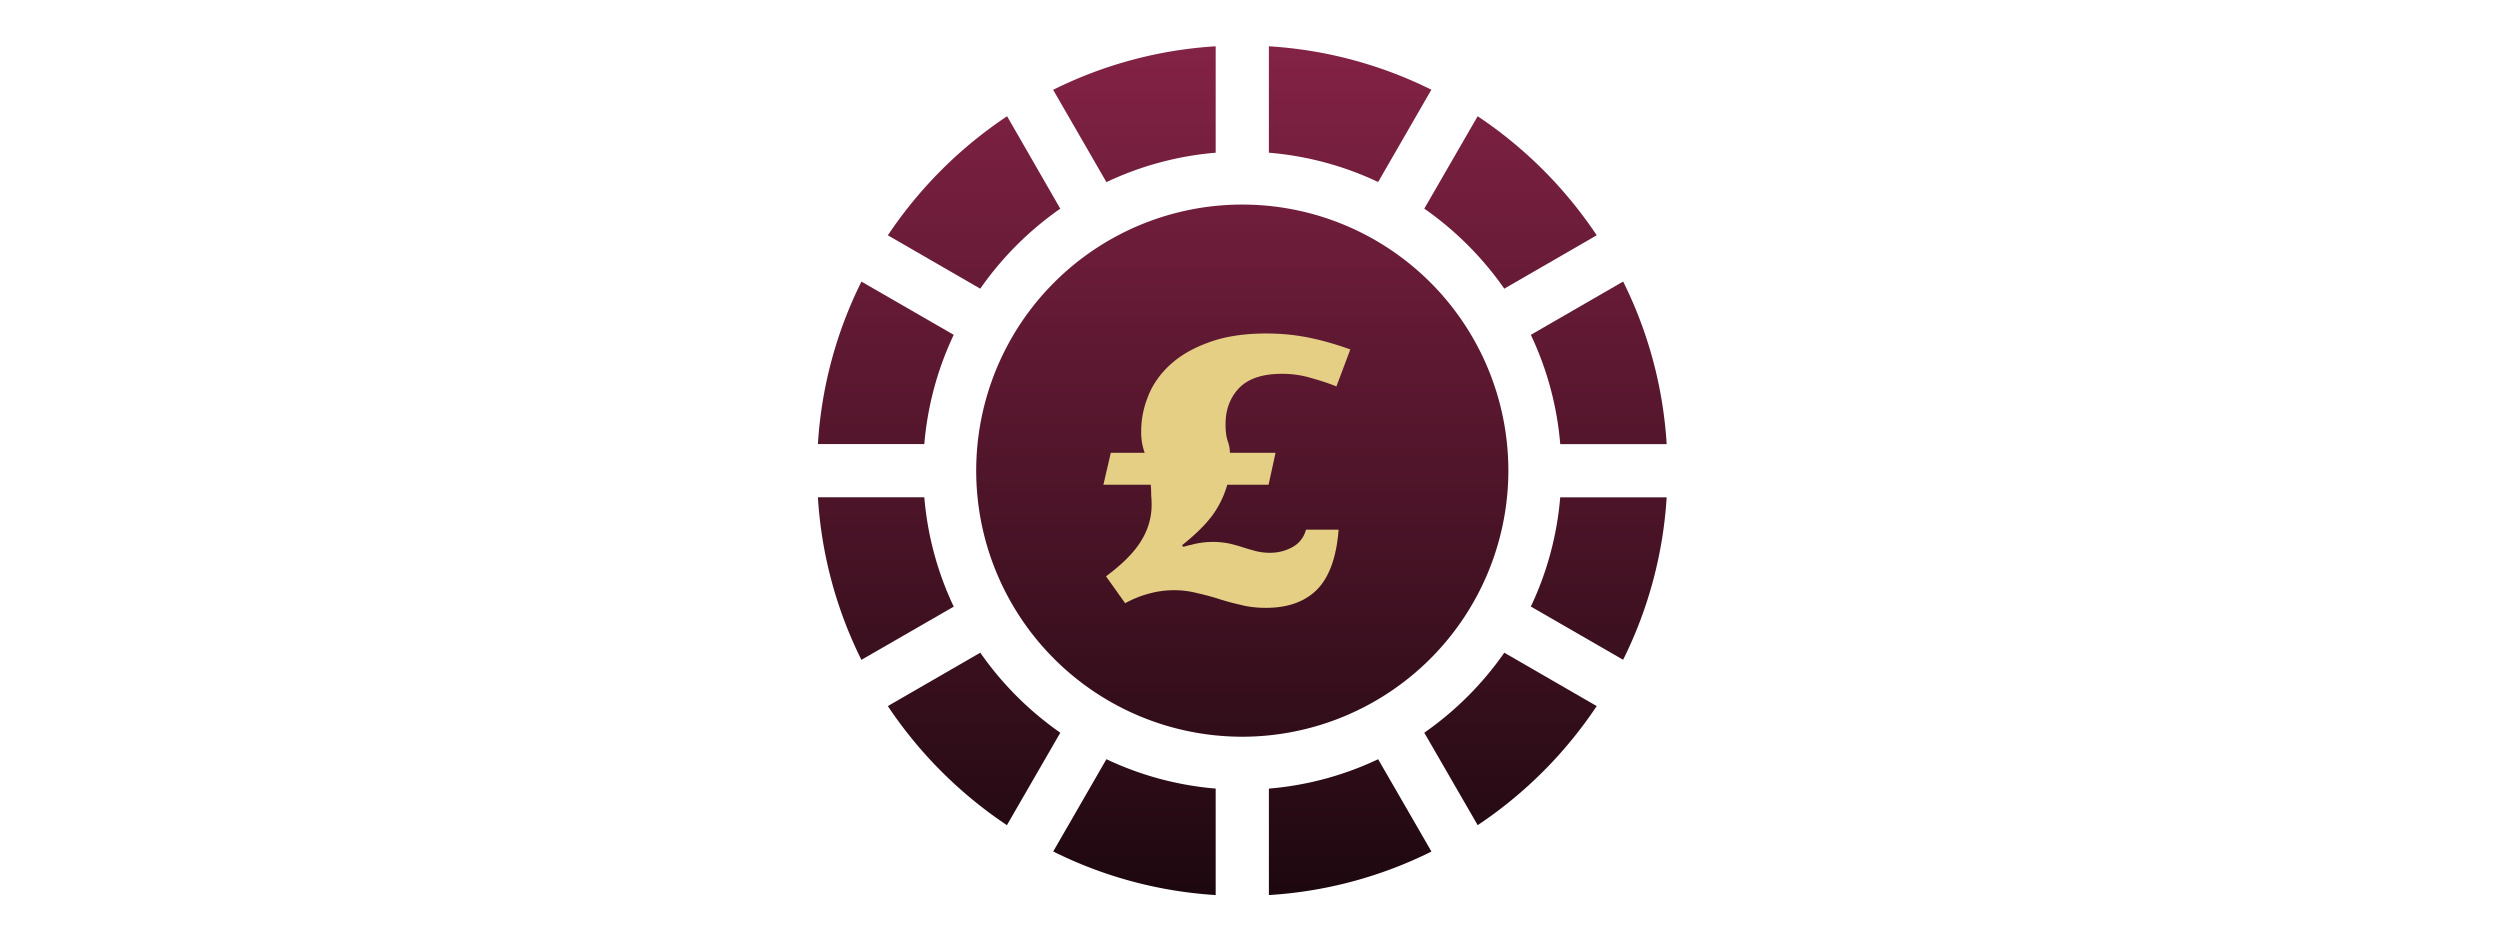
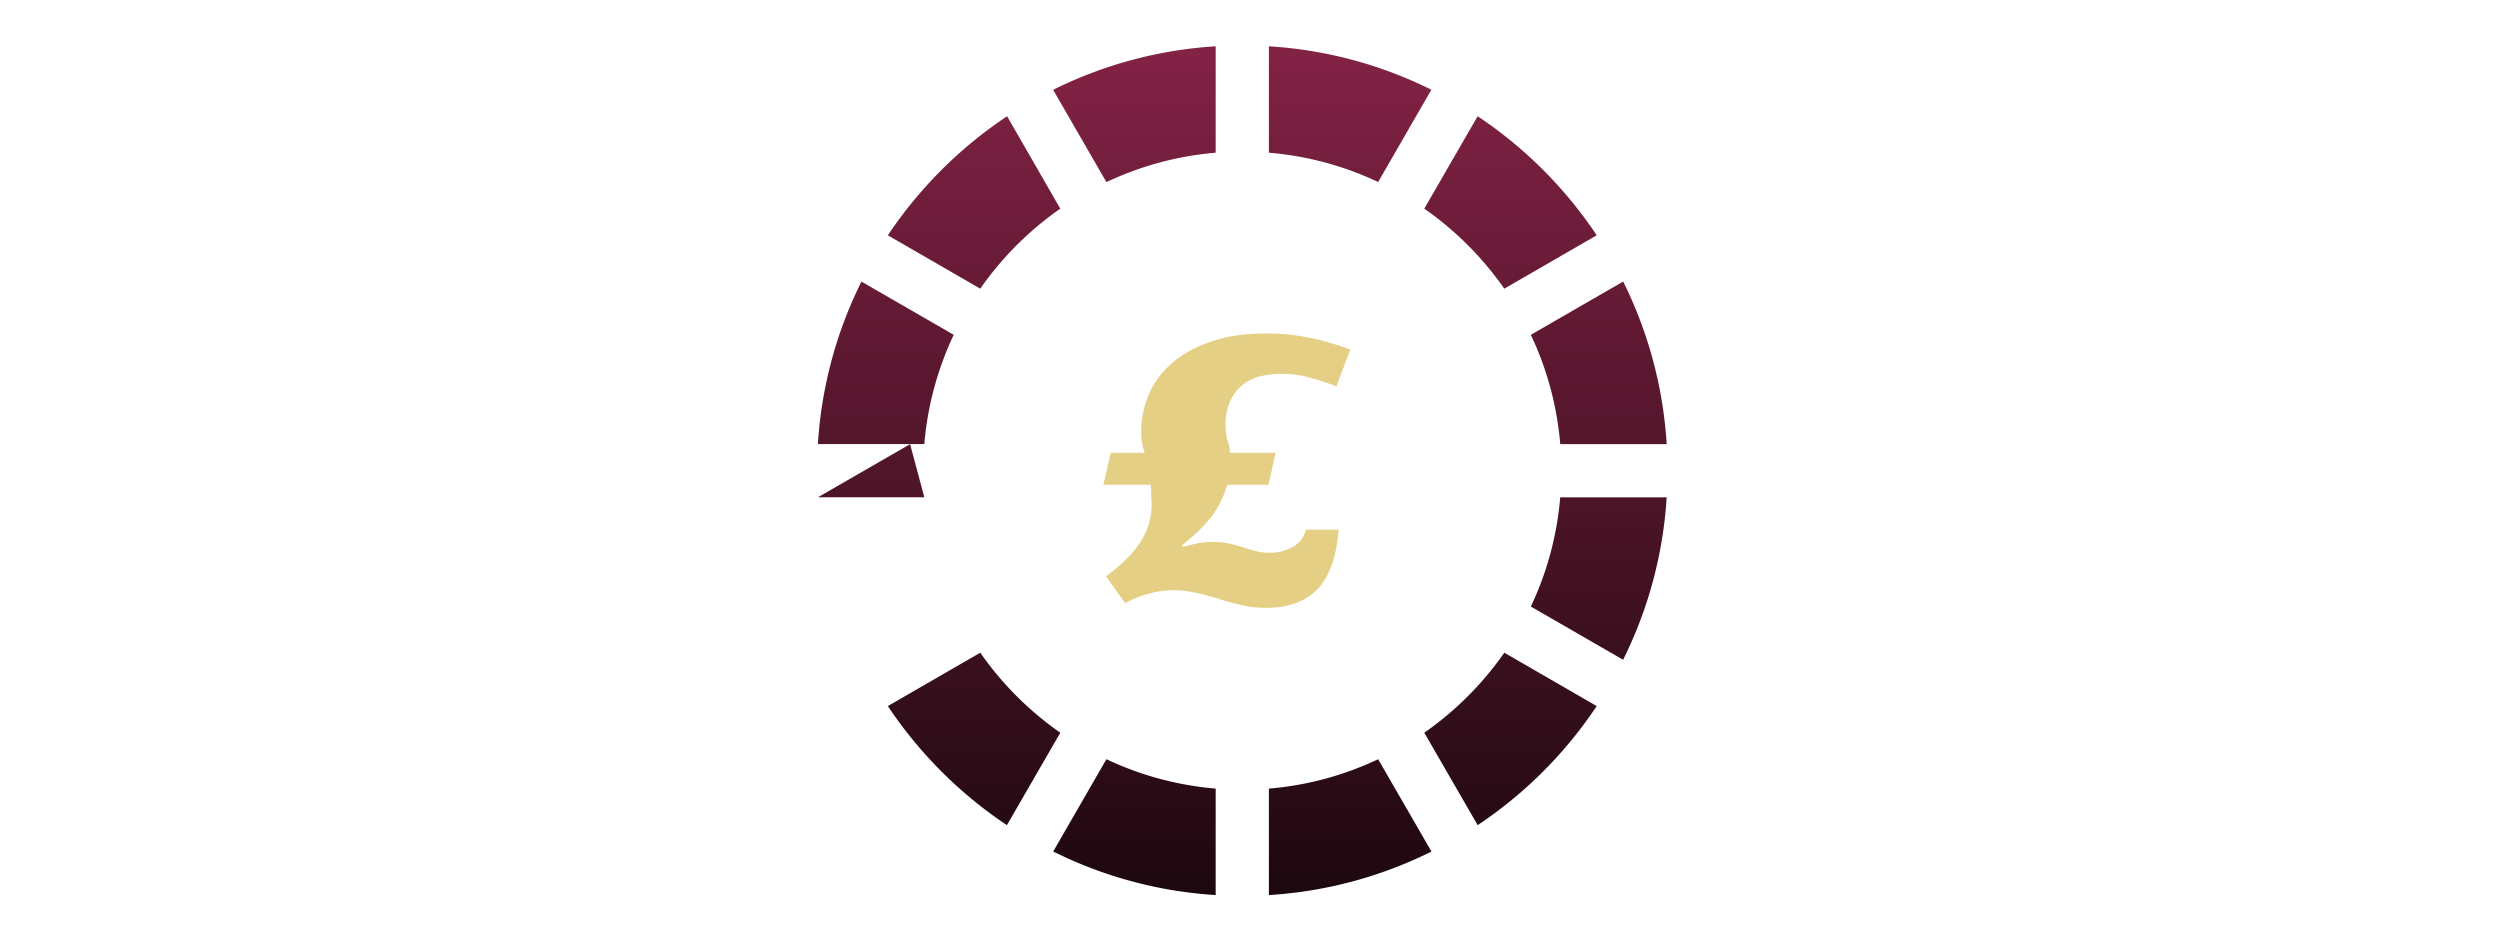
<svg xmlns="http://www.w3.org/2000/svg" width="81" height="30" fill="none">
-   <path d="M48.871 15.25a8.621 8.621 0 1 0-8.62 8.62 8.631 8.631 0 0 0 8.62-8.62z" fill="url(#a)" />
  <path d="m30.901 10.848-2.99-1.724a13.684 13.684 0 0 0-1.411 5.264h3.448c.103-1.227.425-2.427.953-3.54z" fill="url(#b)" />
  <path d="M44.652 24.599c-1.113.527-2.312.85-3.54.952V29a13.684 13.684 0 0 0 5.267-1.41l-1.727-2.991z" fill="url(#c)" />
-   <path d="M29.948 16.112H26.5a13.685 13.685 0 0 0 1.41 5.267l2.991-1.724a10.254 10.254 0 0 1-.953-3.543z" fill="url(#d)" />
+   <path d="M29.948 16.112H26.5l2.991-1.724a10.254 10.254 0 0 1-.953-3.543z" fill="url(#d)" />
  <path d="m49.599 19.652 2.99 1.724A13.684 13.684 0 0 0 54 16.113h-3.449a10.253 10.253 0 0 1-.952 3.54z" fill="url(#e)" />
  <path d="M39.388 29V25.55a10.255 10.255 0 0 1-3.54-.952l-1.724 2.99A13.684 13.684 0 0 0 39.388 29z" fill="url(#f)" />
  <path d="M35.848 5.901a10.253 10.253 0 0 1 3.54-.953V1.5a13.676 13.676 0 0 0-5.266 1.41l1.726 2.991z" fill="url(#g)" />
  <path d="M31.76 9.353a10.461 10.461 0 0 1 2.593-2.592L32.63 3.766a13.92 13.92 0 0 0-3.863 3.858l2.995 1.73z" fill="url(#h)" />
  <path d="M34.353 23.74a10.461 10.461 0 0 1-2.592-2.593l-2.995 1.73a13.928 13.928 0 0 0 3.858 3.858l1.73-2.995z" fill="url(#i)" />
  <path d="M48.74 21.147a10.461 10.461 0 0 1-2.593 2.593l1.73 2.995a13.93 13.93 0 0 0 3.857-3.858l-2.995-1.73z" fill="url(#j)" />
  <path d="M46.147 6.76a10.461 10.461 0 0 1 2.592 2.593l2.995-1.73a13.93 13.93 0 0 0-3.858-3.857L46.147 6.76z" fill="url(#k)" />
  <path d="M49.599 10.849c.528 1.113.85 2.312.953 3.54H54a13.683 13.683 0 0 0-1.41-5.267l-2.991 1.727z" fill="url(#l)" />
  <path d="M41.112 1.5v3.448c1.227.101 2.427.423 3.54.949l1.724-2.99A13.684 13.684 0 0 0 41.112 1.5z" fill="url(#m)" />
  <path d="M35.834 18.673c.526-.39.902-.767 1.127-1.13.235-.372.352-.771.352-1.198 0-.082-.004-.177-.014-.286 0-.118-.004-.236-.014-.354H35.75l.24-1.034h1.098a1.94 1.94 0 0 1-.113-.708c0-.381.075-.758.226-1.13.15-.381.39-.722.718-1.021.329-.3.747-.54 1.254-.721.516-.191 1.136-.286 1.859-.286.45 0 .887.04 1.31.122.431.082.901.213 1.408.395l-.45 1.198c-.245-.1-.517-.19-.818-.272a3.207 3.207 0 0 0-.957-.136c-.62 0-1.08.154-1.38.462-.292.309-.437.7-.437 1.171 0 .227.023.408.07.545.047.127.07.254.07.38h1.48l-.226 1.035h-1.338a3.164 3.164 0 0 1-.493 1.007c-.225.3-.55.618-.972.953l.029.041c-.01.01.009.01.056 0 .056-.018.127-.036.211-.054a2.679 2.679 0 0 1 1.24-.04c.15.035.295.076.436.121.141.046.282.087.423.123a1.8 1.8 0 0 0 .45.054c.263 0 .503-.059.719-.177a.889.889 0 0 0 .45-.571h1.057c-.066.88-.296 1.524-.69 1.933-.395.399-.949.599-1.662.599-.3 0-.573-.032-.817-.096a7.929 7.929 0 0 1-.705-.19 7.938 7.938 0 0 0-.704-.19 3.022 3.022 0 0 0-1.507 0 3.433 3.433 0 0 0-.83.326l-.62-.871z" fill="#E4CF85" />
  <defs>
    <linearGradient id="g" x1="40.25" y1="1.5" x2="40.25" y2="29" gradientUnits="userSpaceOnUse">
      <stop stop-color="#832245" />
      <stop offset="1" stop-color="#1D080F" />
    </linearGradient>
    <linearGradient id="a" x1="40.25" y1="1.5" x2="40.25" y2="29" gradientUnits="userSpaceOnUse">
      <stop stop-color="#832245" />
      <stop offset="1" stop-color="#1D080F" />
    </linearGradient>
    <linearGradient id="c" x1="40.25" y1="1.5" x2="40.25" y2="29" gradientUnits="userSpaceOnUse">
      <stop stop-color="#832245" />
      <stop offset="1" stop-color="#1D080F" />
    </linearGradient>
    <linearGradient id="d" x1="40.25" y1="1.5" x2="40.25" y2="29" gradientUnits="userSpaceOnUse">
      <stop stop-color="#832245" />
      <stop offset="1" stop-color="#1D080F" />
    </linearGradient>
    <linearGradient id="e" x1="40.25" y1="1.5" x2="40.25" y2="29" gradientUnits="userSpaceOnUse">
      <stop stop-color="#832245" />
      <stop offset="1" stop-color="#1D080F" />
    </linearGradient>
    <linearGradient id="f" x1="40.25" y1="1.5" x2="40.25" y2="29" gradientUnits="userSpaceOnUse">
      <stop stop-color="#832245" />
      <stop offset="1" stop-color="#1D080F" />
    </linearGradient>
    <linearGradient id="b" x1="40.25" y1="1.5" x2="40.25" y2="29" gradientUnits="userSpaceOnUse">
      <stop stop-color="#832245" />
      <stop offset="1" stop-color="#1D080F" />
    </linearGradient>
    <linearGradient id="h" x1="40.25" y1="1.5" x2="40.25" y2="29" gradientUnits="userSpaceOnUse">
      <stop stop-color="#832245" />
      <stop offset="1" stop-color="#1D080F" />
    </linearGradient>
    <linearGradient id="i" x1="40.25" y1="1.5" x2="40.25" y2="29" gradientUnits="userSpaceOnUse">
      <stop stop-color="#832245" />
      <stop offset="1" stop-color="#1D080F" />
    </linearGradient>
    <linearGradient id="j" x1="40.25" y1="1.5" x2="40.25" y2="29" gradientUnits="userSpaceOnUse">
      <stop stop-color="#832245" />
      <stop offset="1" stop-color="#1D080F" />
    </linearGradient>
    <linearGradient id="k" x1="40.25" y1="1.5" x2="40.25" y2="29" gradientUnits="userSpaceOnUse">
      <stop stop-color="#832245" />
      <stop offset="1" stop-color="#1D080F" />
    </linearGradient>
    <linearGradient id="l" x1="40.25" y1="1.5" x2="40.25" y2="29" gradientUnits="userSpaceOnUse">
      <stop stop-color="#832245" />
      <stop offset="1" stop-color="#1D080F" />
    </linearGradient>
    <linearGradient id="m" x1="40.25" y1="1.5" x2="40.25" y2="29" gradientUnits="userSpaceOnUse">
      <stop stop-color="#832245" />
      <stop offset="1" stop-color="#1D080F" />
    </linearGradient>
  </defs>
</svg>